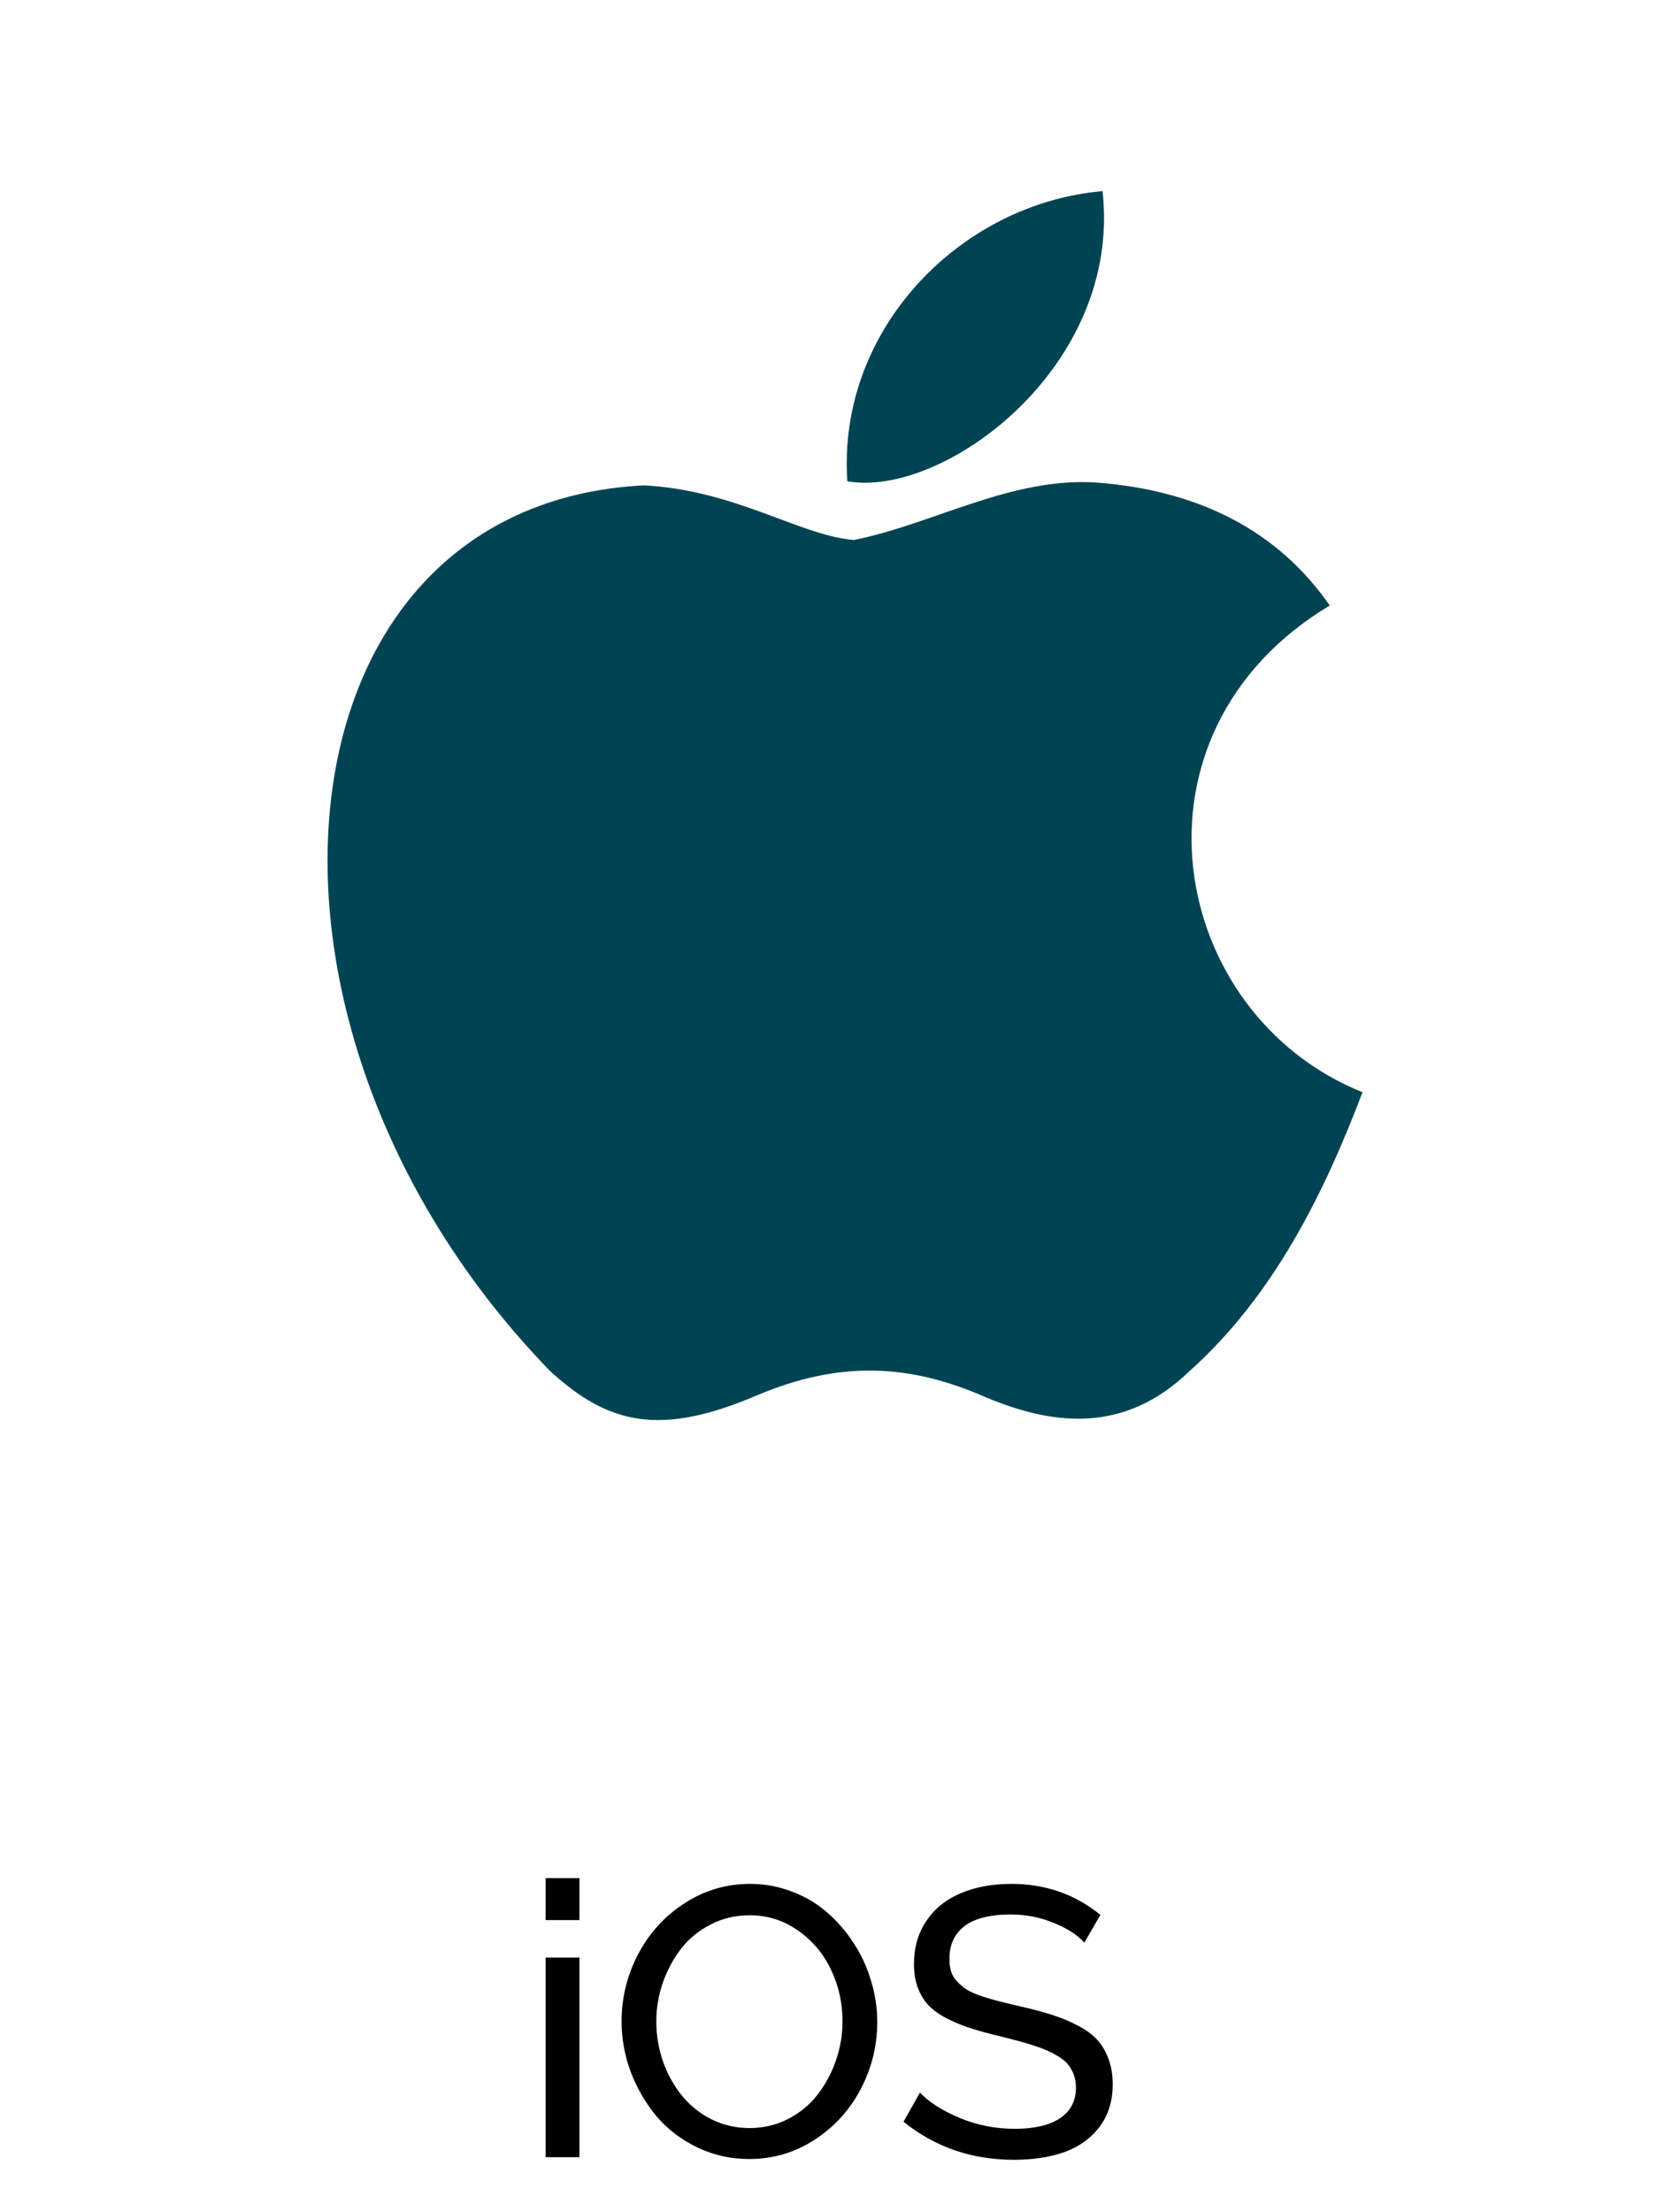
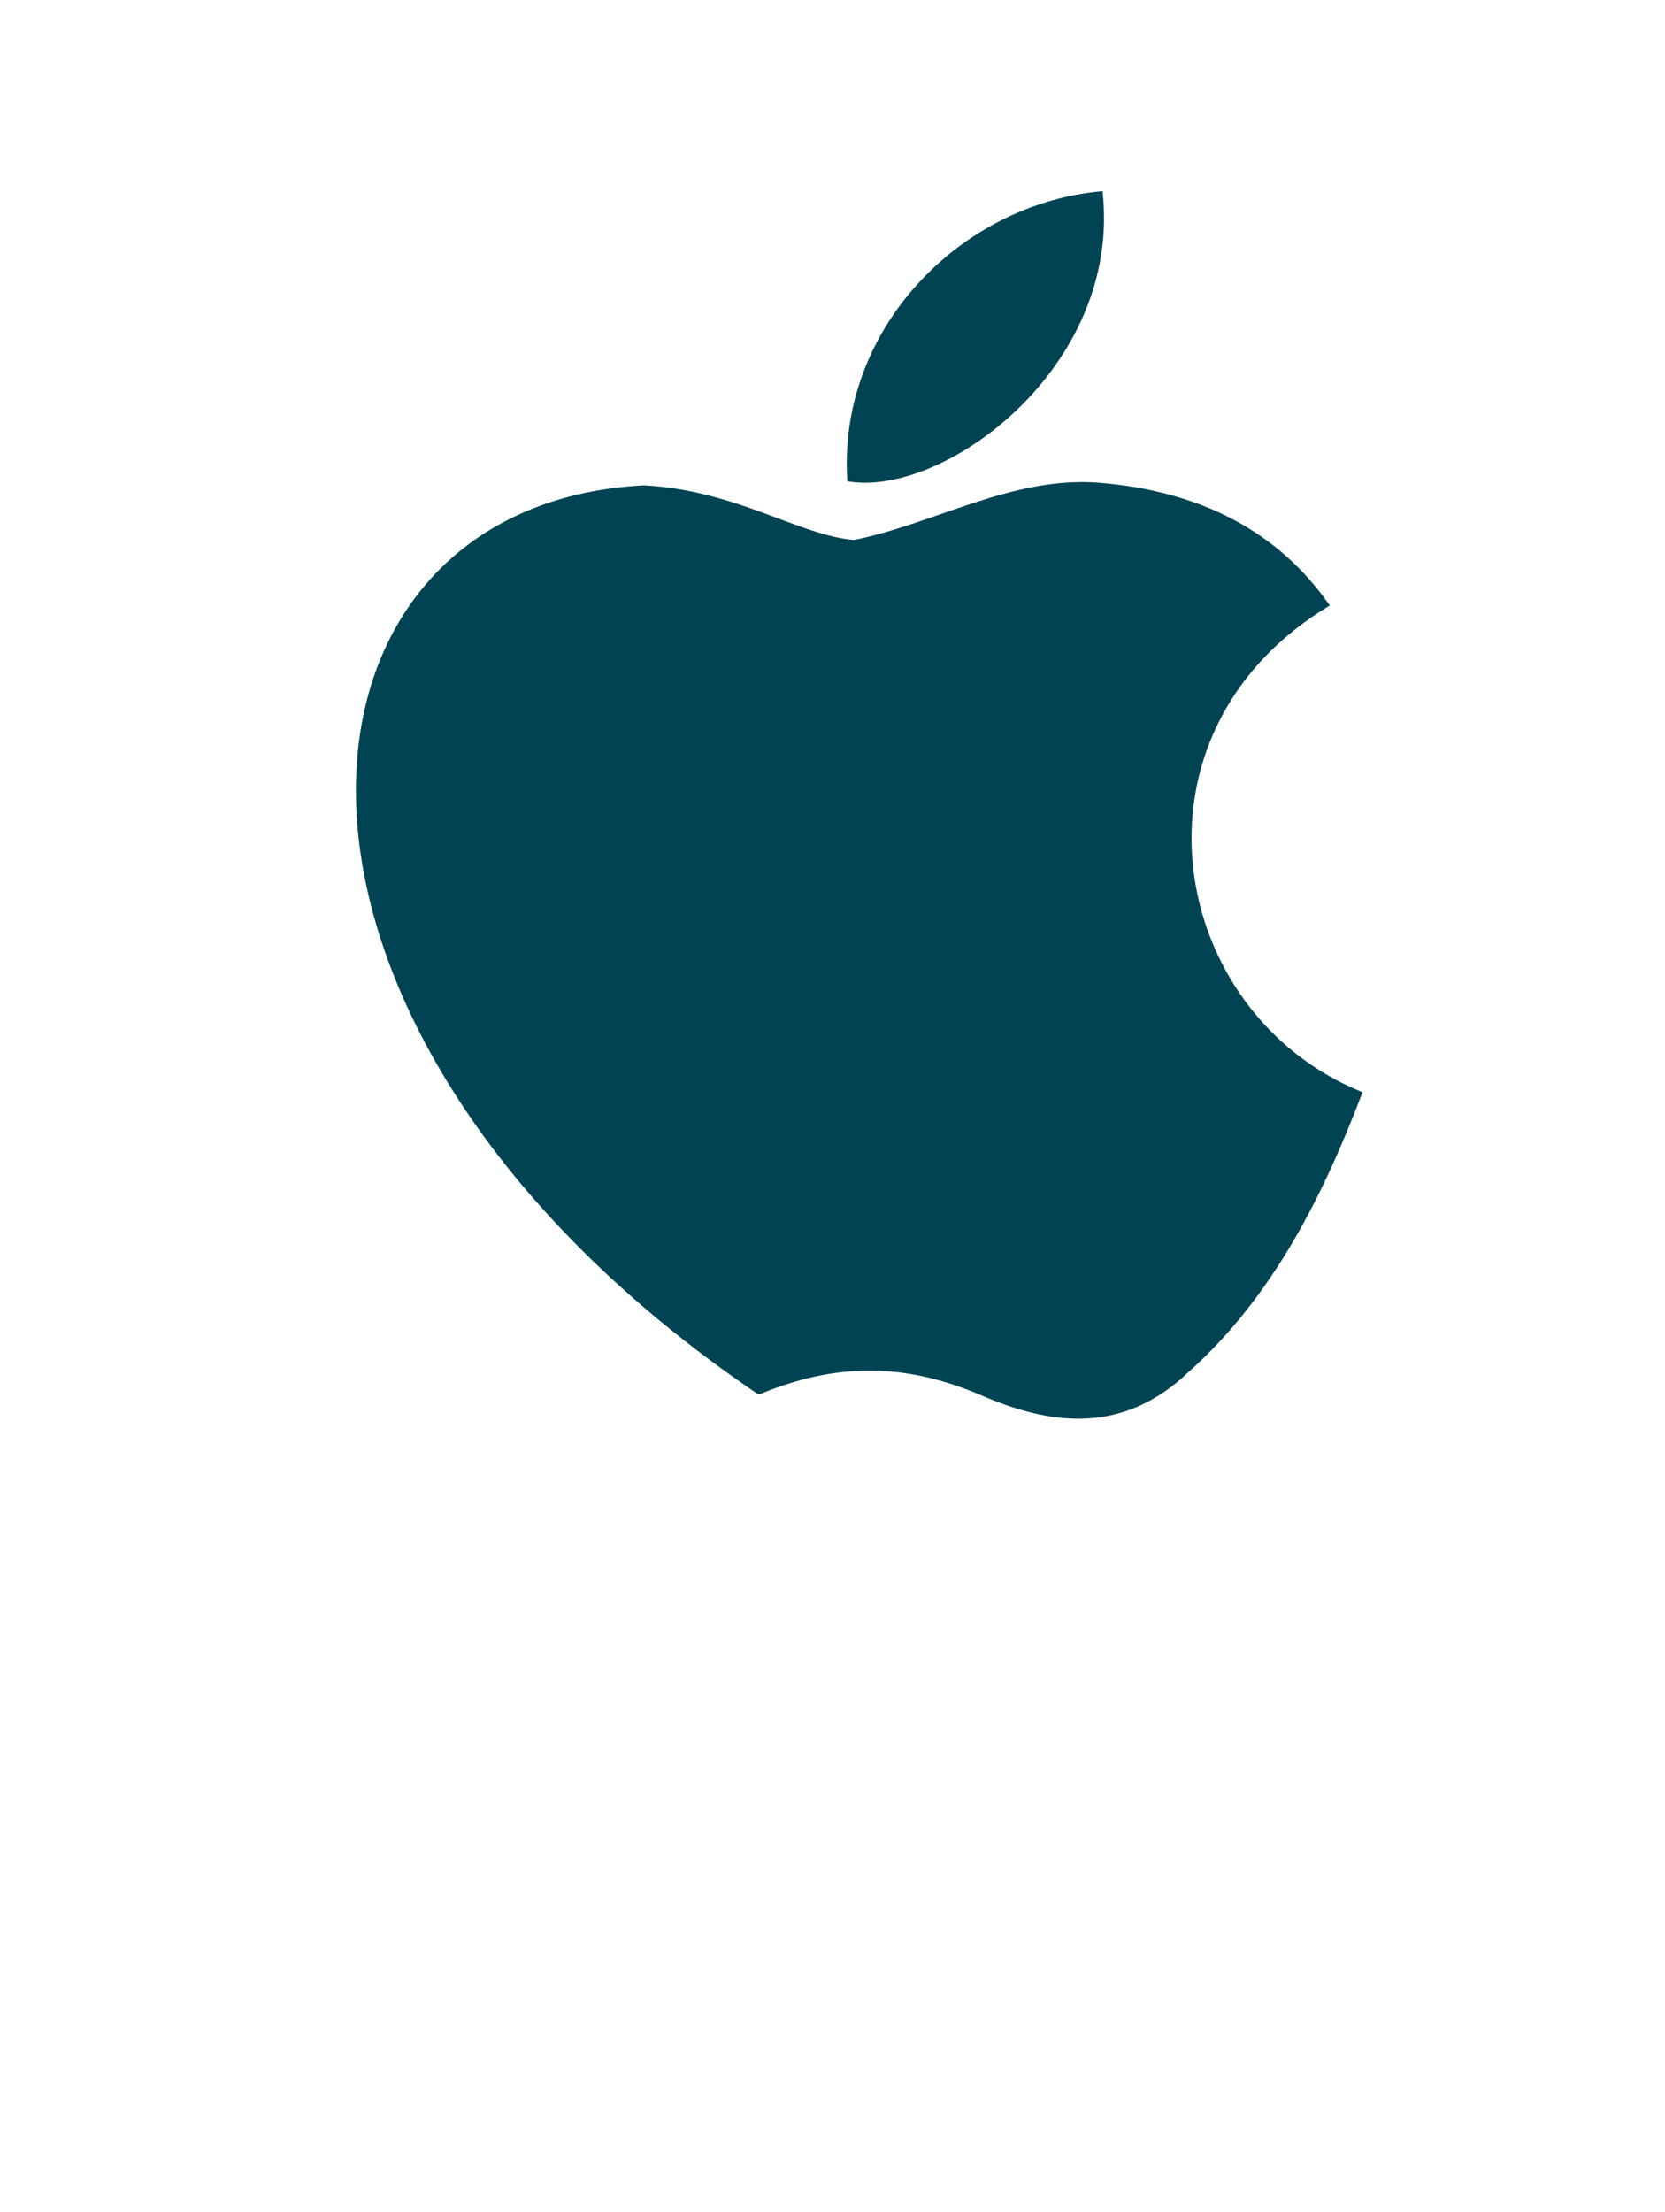
<svg xmlns="http://www.w3.org/2000/svg" width="61" height="81" viewBox="0 0 61 81" fill="none">
-   <path d="M43.593 50.2C41.143 52.575 38.468 52.2 35.893 51.075C33.168 49.925 30.668 49.875 27.793 51.075C24.193 52.625 22.293 52.175 20.143 50.2C7.943 37.625 9.743 18.475 23.593 17.775C26.968 17.95 29.318 19.625 31.293 19.775C34.243 19.175 37.068 17.45 40.218 17.675C43.993 17.975 46.843 19.475 48.718 22.175C40.918 26.85 42.768 37.125 49.918 40C48.493 43.75 46.643 47.475 43.568 50.225L43.593 50.2ZM31.043 17.625C30.668 12.05 35.193 7.45 40.393 7C41.118 13.45 34.543 18.25 31.043 17.625Z" fill="#004453" />
-   <path d="M19.991 70.318V68.78H21.229V70.318H19.991ZM19.991 79V71.692H21.229V79H19.991ZM22.773 74.03C22.773 73.155 22.976 72.333 23.382 71.562C23.787 70.792 24.352 70.172 25.077 69.703C25.806 69.229 26.606 68.992 27.477 68.992C28.019 68.992 28.536 69.088 29.028 69.279C29.52 69.466 29.951 69.724 30.32 70.052C30.694 70.38 31.018 70.758 31.291 71.186C31.569 71.615 31.779 72.075 31.92 72.567C32.066 73.055 32.139 73.547 32.139 74.044C32.139 74.924 31.936 75.746 31.53 76.512C31.129 77.277 30.566 77.895 29.842 78.364C29.117 78.834 28.32 79.068 27.449 79.068C26.775 79.068 26.141 78.927 25.549 78.644C24.956 78.357 24.46 77.979 24.059 77.51C23.662 77.036 23.348 76.498 23.115 75.897C22.887 75.29 22.773 74.668 22.773 74.03ZM27.463 77.934C27.973 77.934 28.445 77.822 28.878 77.599C29.315 77.371 29.675 77.072 29.958 76.703C30.245 76.334 30.468 75.917 30.628 75.452C30.787 74.987 30.867 74.513 30.867 74.03C30.867 73.351 30.726 72.718 30.443 72.13C30.161 71.537 29.755 71.059 29.227 70.694C28.703 70.325 28.115 70.141 27.463 70.141C26.953 70.141 26.479 70.252 26.041 70.476C25.604 70.699 25.241 70.995 24.954 71.364C24.672 71.729 24.448 72.144 24.284 72.608C24.125 73.069 24.045 73.543 24.045 74.03C24.045 74.536 24.127 75.026 24.291 75.5C24.46 75.969 24.69 76.384 24.981 76.744C25.273 77.104 25.633 77.394 26.061 77.612C26.494 77.826 26.962 77.934 27.463 77.934ZM39.727 71.145C39.476 70.863 39.102 70.621 38.605 70.421C38.113 70.216 37.587 70.113 37.026 70.113C36.274 70.113 35.712 70.255 35.338 70.537C34.969 70.82 34.784 71.218 34.784 71.733C34.784 71.911 34.805 72.068 34.846 72.205C34.891 72.342 34.967 72.465 35.071 72.574C35.176 72.684 35.29 72.779 35.413 72.861C35.541 72.939 35.714 73.016 35.933 73.094C36.151 73.167 36.368 73.231 36.582 73.285C36.796 73.34 37.07 73.406 37.402 73.483C37.849 73.584 38.232 73.686 38.551 73.791C38.87 73.891 39.177 74.019 39.474 74.174C39.77 74.324 40.007 74.495 40.185 74.686C40.362 74.878 40.504 75.113 40.608 75.391C40.713 75.664 40.766 75.976 40.766 76.327C40.766 76.947 40.604 77.469 40.28 77.893C39.957 78.316 39.528 78.624 38.995 78.815C38.467 79.002 37.851 79.096 37.149 79.096C35.6 79.096 34.251 78.631 33.102 77.701L33.704 76.635C34.037 76.986 34.522 77.296 35.16 77.564C35.798 77.829 36.47 77.961 37.177 77.961C37.892 77.961 38.444 77.833 38.831 77.578C39.223 77.318 39.419 76.942 39.419 76.45C39.419 76.291 39.396 76.145 39.351 76.013C39.305 75.88 39.246 75.764 39.173 75.664C39.105 75.559 39.002 75.461 38.865 75.37C38.728 75.279 38.592 75.201 38.455 75.138C38.318 75.069 38.138 74.999 37.915 74.926C37.696 74.853 37.489 74.791 37.293 74.741C37.097 74.686 36.849 74.623 36.548 74.55C36.115 74.445 35.748 74.342 35.447 74.242C35.147 74.137 34.864 74.014 34.6 73.873C34.34 73.727 34.133 73.568 33.977 73.394C33.823 73.217 33.702 73.007 33.615 72.766C33.529 72.524 33.485 72.246 33.485 71.932C33.485 71.312 33.64 70.779 33.95 70.332C34.26 69.881 34.682 69.546 35.215 69.327C35.748 69.104 36.361 68.992 37.054 68.992C38.298 68.992 39.385 69.37 40.315 70.127L39.727 71.145Z" fill="black" />
+   <path d="M43.593 50.2C41.143 52.575 38.468 52.2 35.893 51.075C33.168 49.925 30.668 49.875 27.793 51.075C7.943 37.625 9.743 18.475 23.593 17.775C26.968 17.95 29.318 19.625 31.293 19.775C34.243 19.175 37.068 17.45 40.218 17.675C43.993 17.975 46.843 19.475 48.718 22.175C40.918 26.85 42.768 37.125 49.918 40C48.493 43.75 46.643 47.475 43.568 50.225L43.593 50.2ZM31.043 17.625C30.668 12.05 35.193 7.45 40.393 7C41.118 13.45 34.543 18.25 31.043 17.625Z" fill="#004453" />
</svg>